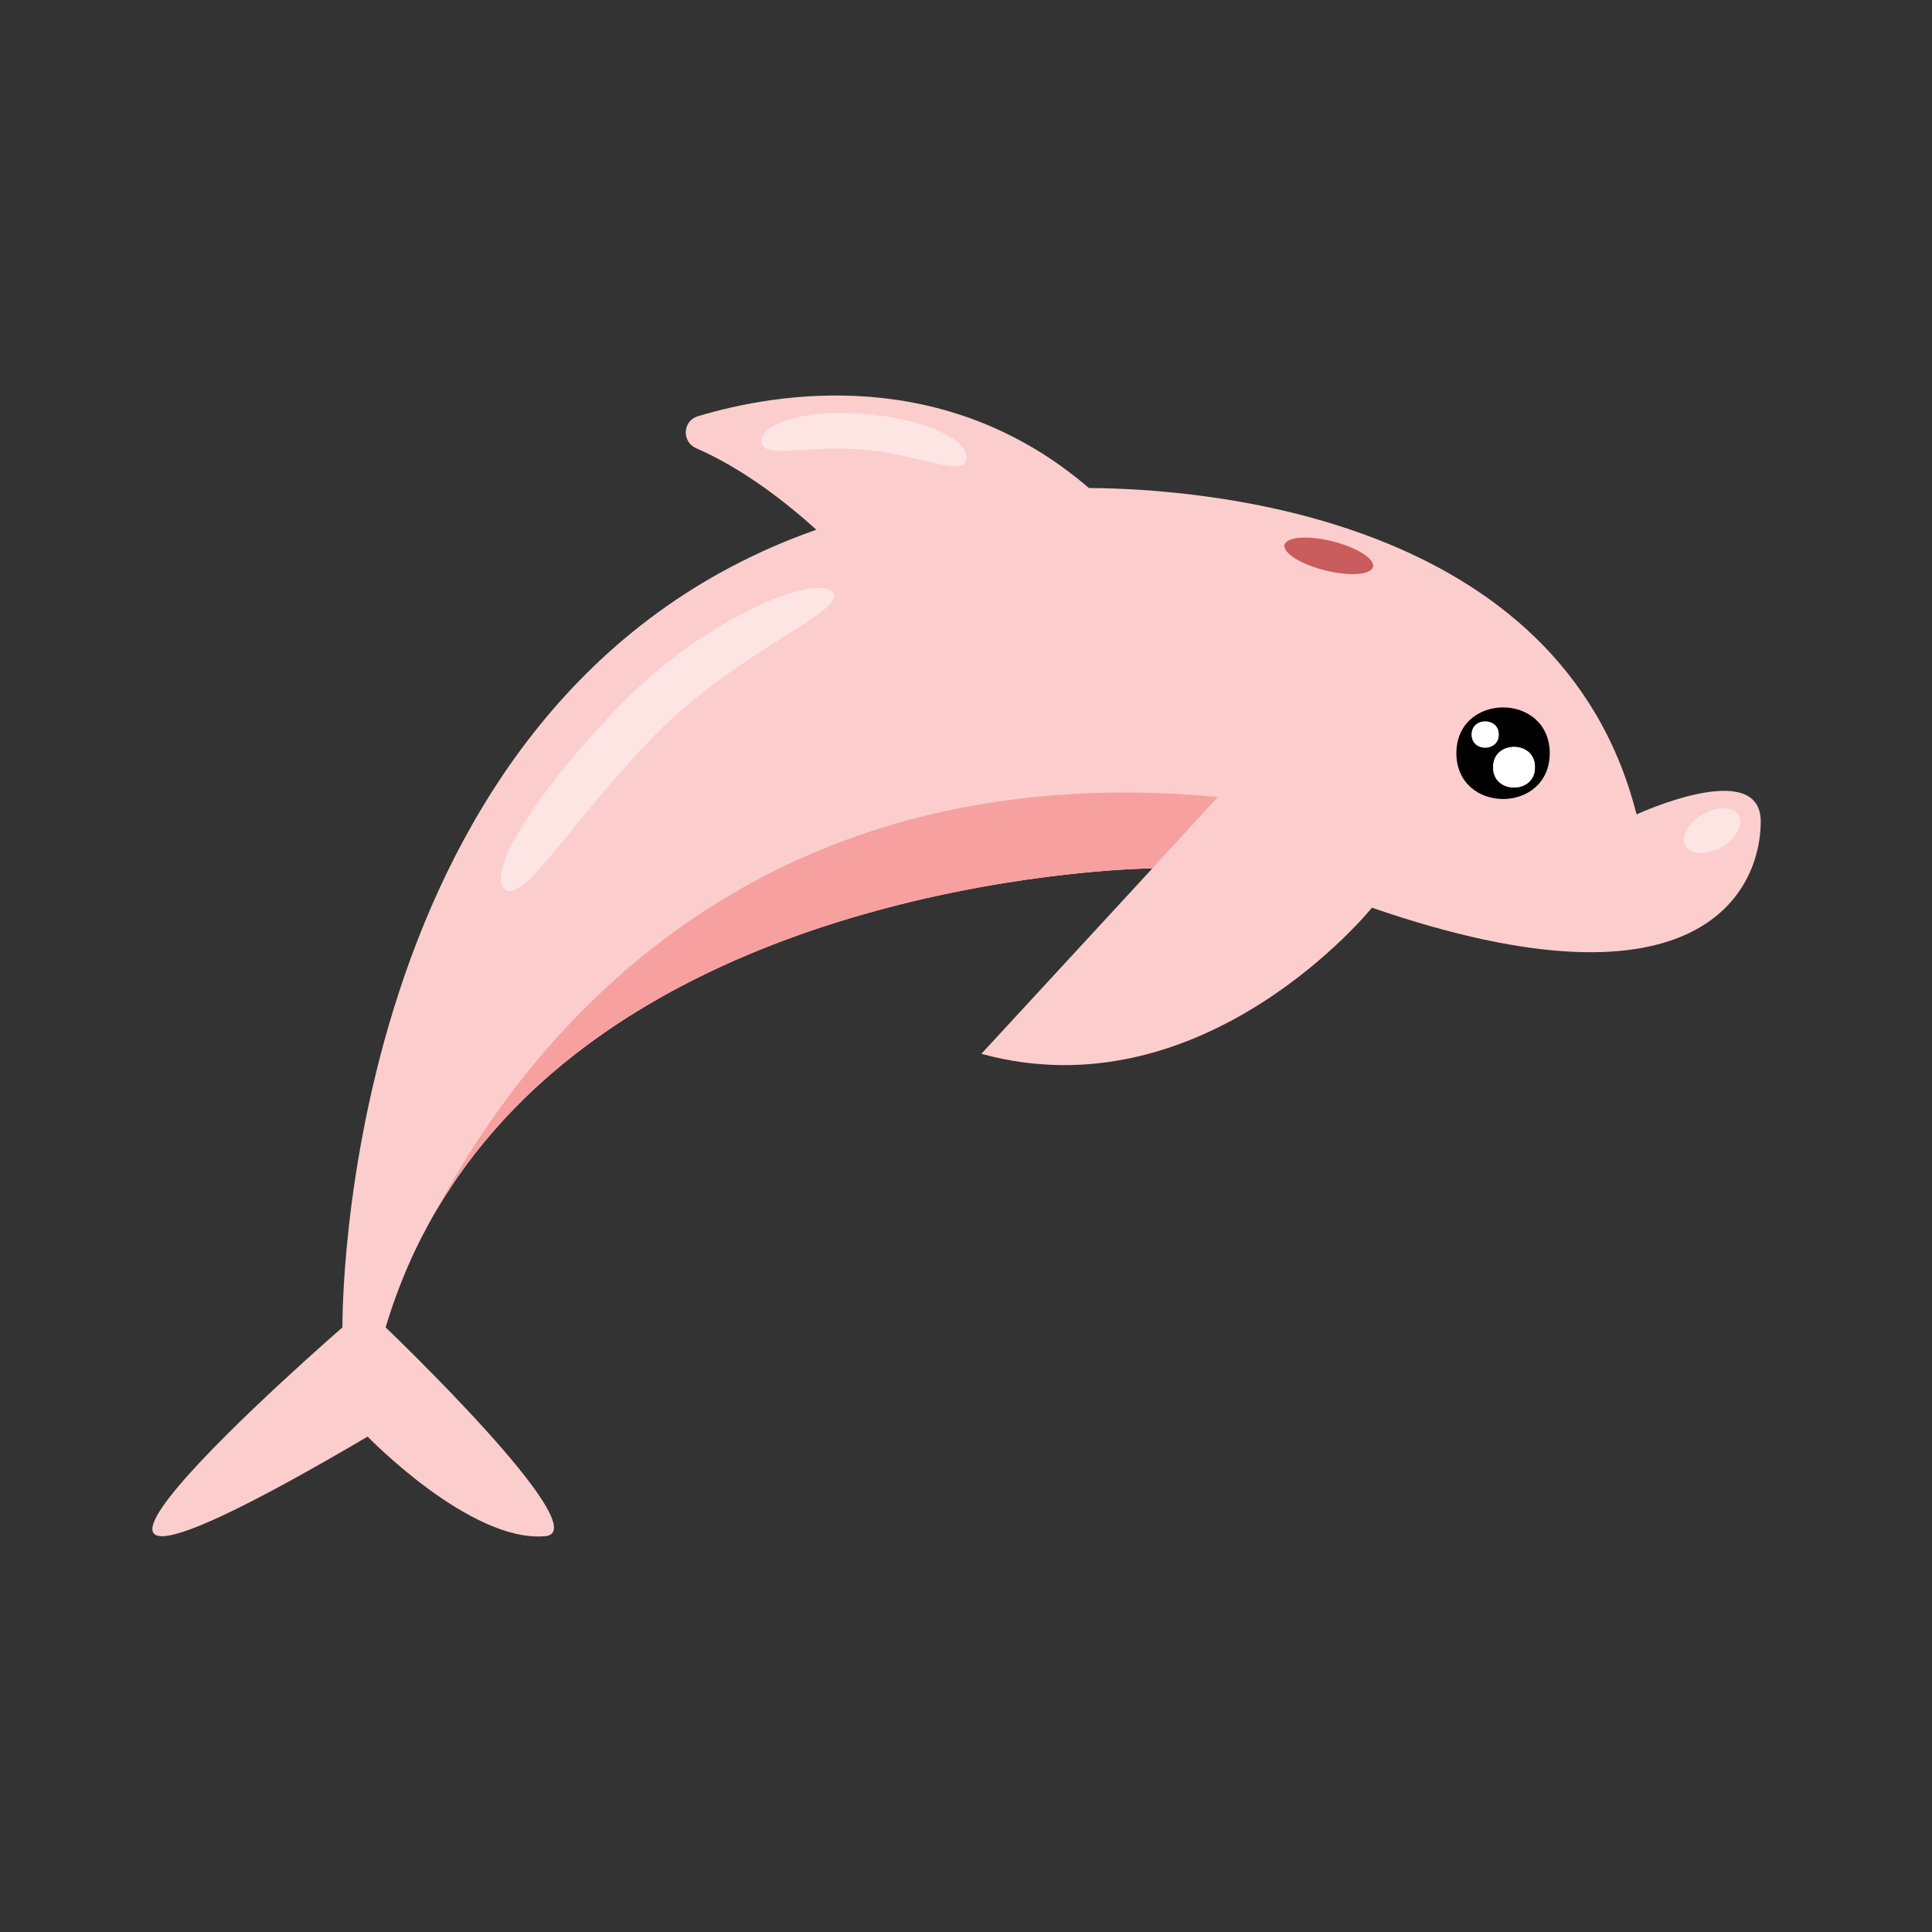
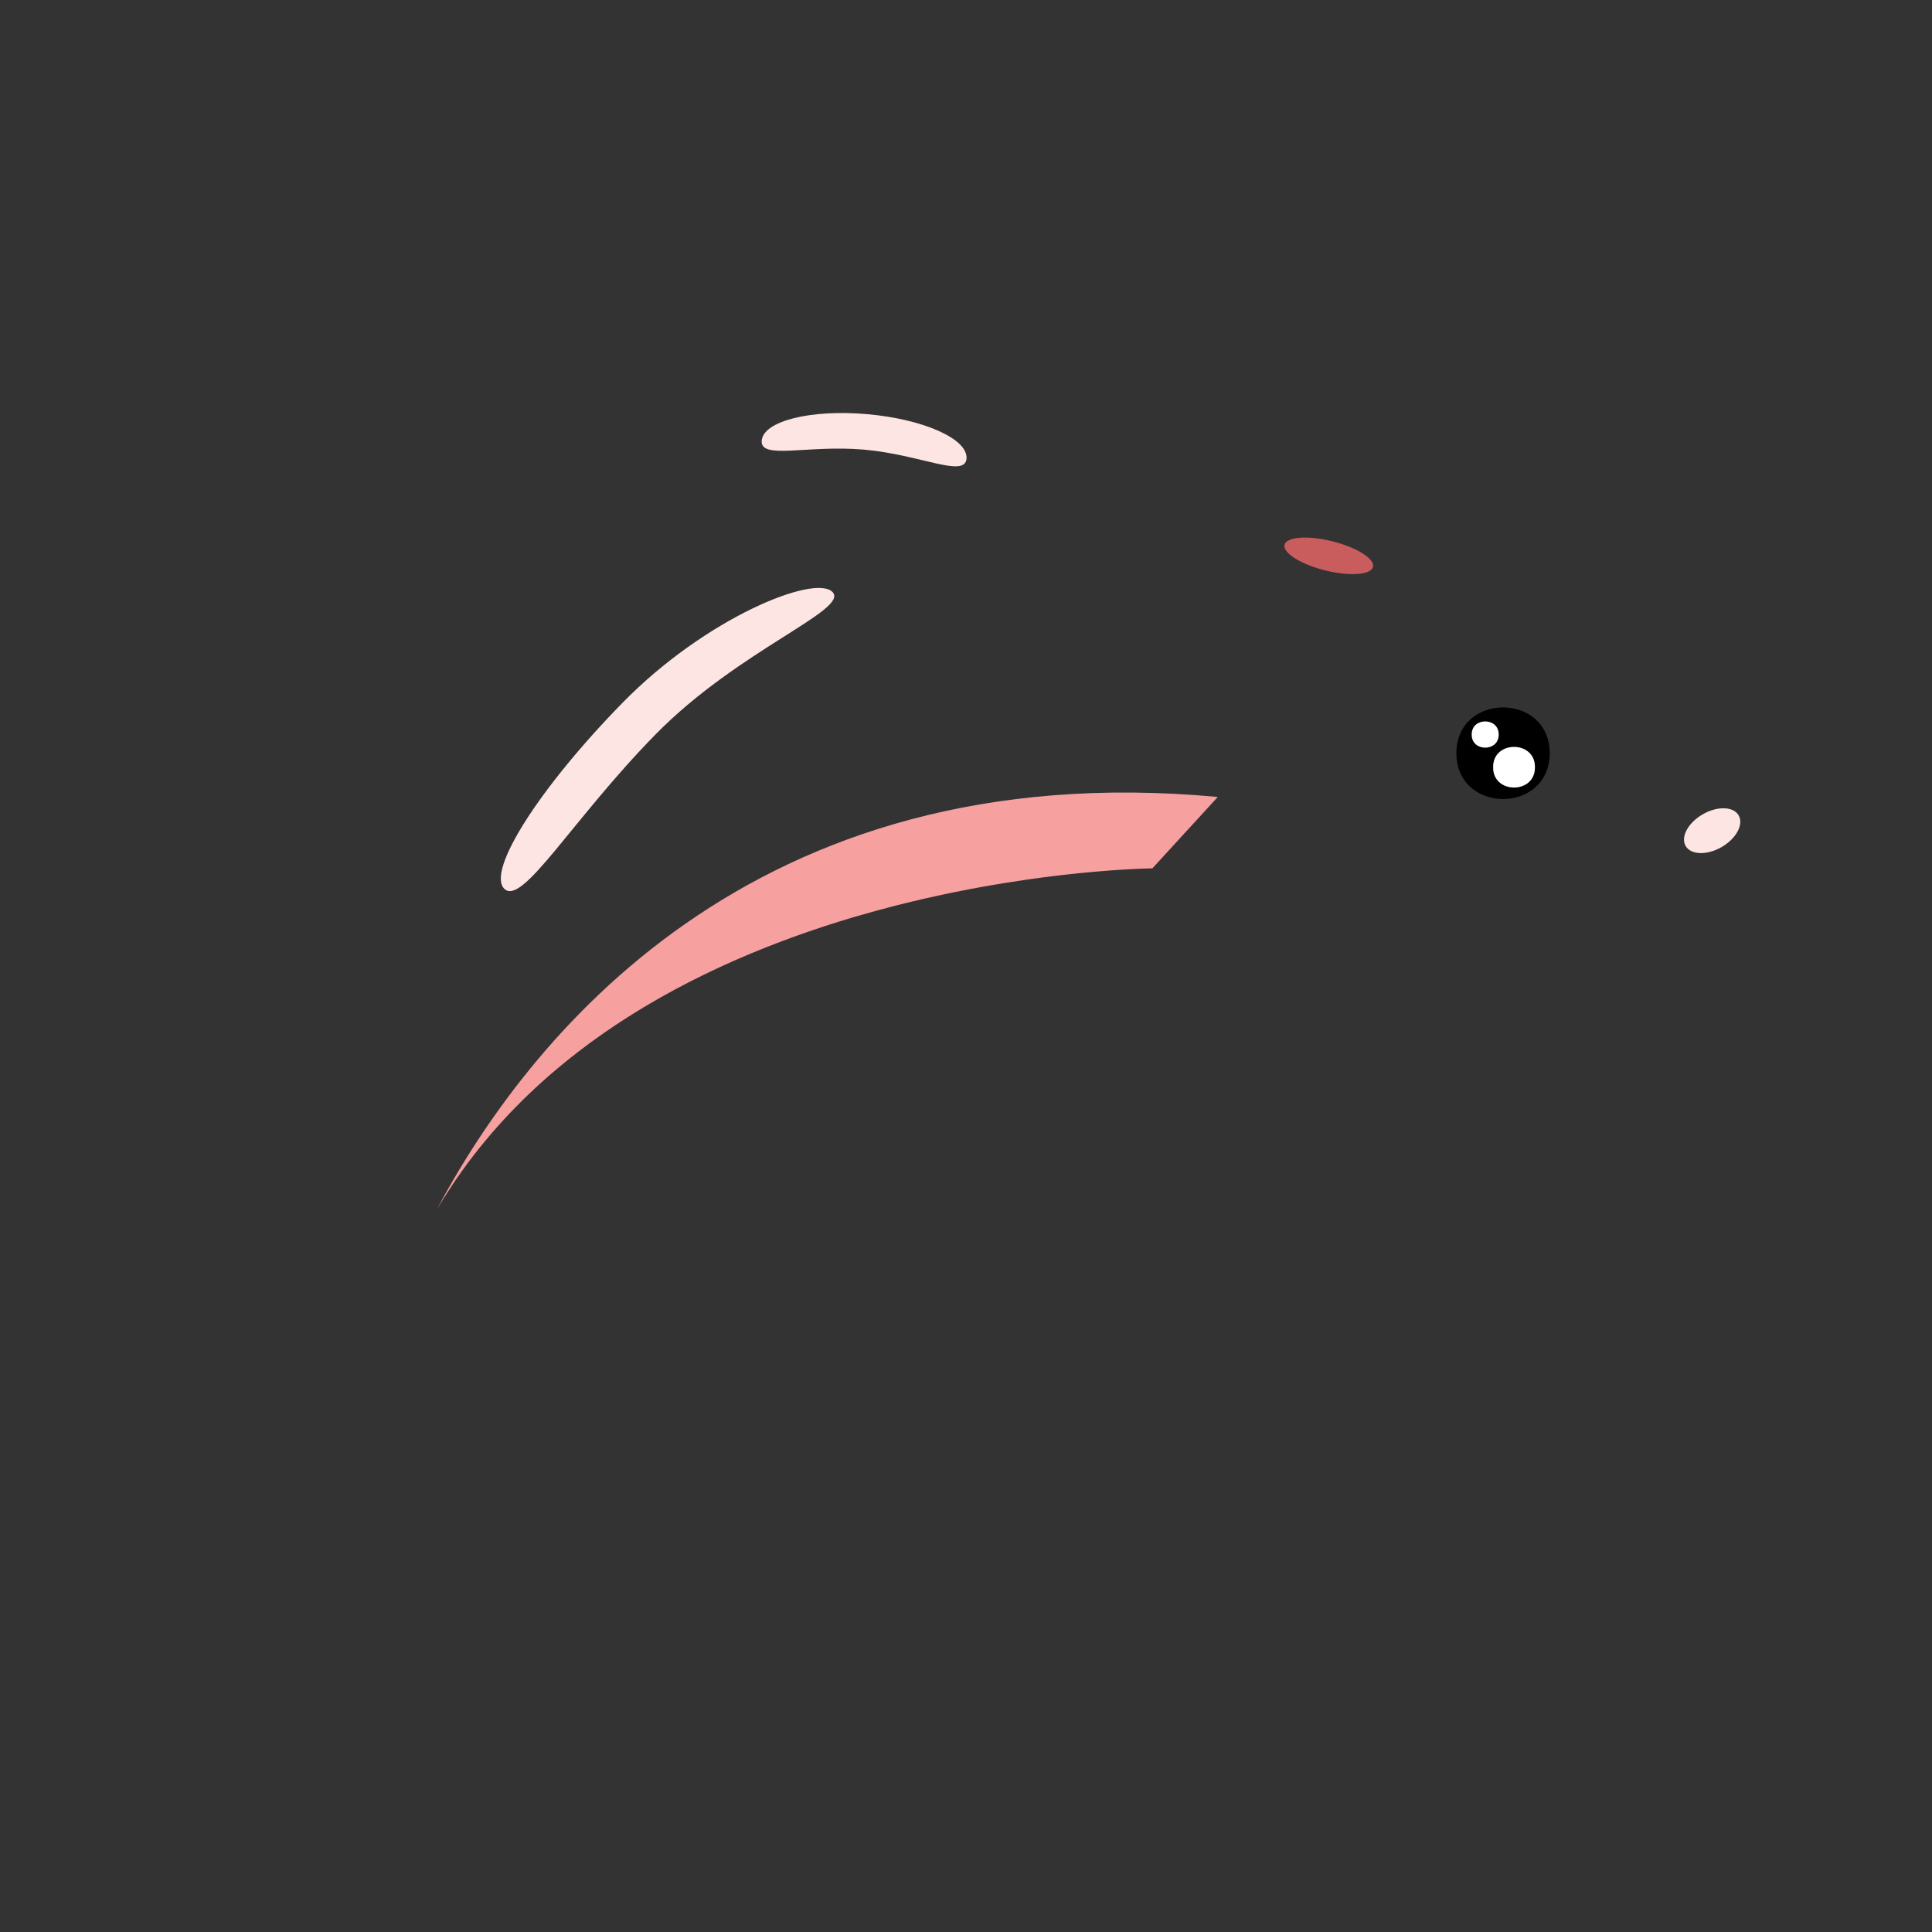
<svg xmlns="http://www.w3.org/2000/svg" version="1.1" id="Layer_1" x="0px" y="0px" viewBox="0 0 1080 1080" style="enable-background:new 0 0 1080 1080;" xml:space="preserve">
  <rect x="0" y="0" width="1080" height="1080" fill="#333333" stroke="none" />
  <style type="text/css">
	.st0{fill:#FBCECD;}
	.st1{fill:#FFFFFF;}
	.st2{fill:#F7A0A0;}
	.st3{fill:#C95C5C;}
	.st4{fill:#FDE5E3;}
</style>
  <g>
-     <path class="st0" d="M914.84,455.27C872.53,287.74,671.56,273.19,608.71,272.8c-80.38-69.04-173.95-53.54-218.59-40.12   c-8.55,2.57-9.14,14.31-0.96,17.87c26.55,11.57,50.77,30.71,67.17,45.56c-268.76,94.38-264.91,445.92-264.91,445.92   s-248.19,215.32,14.09,61.04c0,0,57.42,59.39,99.28,55.67c30.18-2.68-89.21-116.71-89.21-116.71   c7.15-24.01,16.79-45.77,28.38-65.49c2.84-4.84,5.83-9.53,8.91-14.13c0.73-1.1,1.45-2.22,2.2-3.31c1.17-1.7,2.38-3.36,3.57-5.02   c0.85-1.18,1.69-2.37,2.55-3.54c1.19-1.61,2.42-3.19,3.64-4.77c0.91-1.17,1.81-2.35,2.73-3.5c1.23-1.55,2.49-3.07,3.75-4.58   c0.95-1.14,1.9-2.28,2.86-3.4c1.28-1.49,2.57-2.97,3.87-4.43c0.97-1.09,1.95-2.18,2.94-3.26c1.33-1.45,2.66-2.89,4.01-4.31   c0.99-1.04,1.99-2.07,2.99-3.09c1.38-1.41,2.77-2.82,4.17-4.21c0.98-0.97,1.98-1.92,2.98-2.88c1.45-1.4,2.91-2.8,4.38-4.16   c0.93-0.86,1.88-1.7,2.82-2.55c1.57-1.42,3.14-2.85,4.73-4.23c0.62-0.54,1.25-1.05,1.87-1.58c6.02-5.17,12.2-10.09,18.5-14.8   c0.87-0.65,1.73-1.31,2.6-1.95c1.68-1.23,3.38-2.43,5.08-3.63c1.02-0.72,2.03-1.45,3.06-2.16c1.66-1.15,3.34-2.28,5.01-3.4   c1.08-0.72,2.15-1.44,3.23-2.15c1.67-1.09,3.34-2.17,5.03-3.23c1.1-0.7,2.21-1.4,3.32-2.08c1.68-1.04,3.37-2.07,5.06-3.09   c1.12-0.67,2.24-1.33,3.36-1.99c1.71-1,3.42-2,5.14-2.98c1.1-0.62,2.2-1.23,3.3-1.85c1.76-0.98,3.53-1.96,5.3-2.92   c1.02-0.55,2.05-1.09,3.08-1.63c1.85-0.98,3.71-1.96,5.57-2.92c0.82-0.42,1.65-0.83,2.48-1.24c7.17-3.61,14.38-7.02,21.62-10.22   c0.45-0.2,0.89-0.41,1.34-0.6c2-0.88,4-1.73,6-2.57c0.93-0.39,1.86-0.8,2.8-1.19c1.88-0.78,3.76-1.54,5.63-2.3   c1.05-0.42,2.1-0.85,3.16-1.27c1.82-0.72,3.65-1.43,5.47-2.12c1.1-0.42,2.2-0.84,3.3-1.26c1.8-0.68,3.59-1.34,5.39-1.99   c1.12-0.41,2.23-0.81,3.34-1.21c1.79-0.64,3.58-1.27,5.37-1.89c1.09-0.38,2.18-0.75,3.28-1.12c1.81-0.61,3.61-1.22,5.41-1.81   c1.04-0.34,2.08-0.67,3.12-1.01c1.84-0.59,3.68-1.18,5.52-1.76c0.93-0.29,1.85-0.57,2.78-0.85c1.94-0.59,3.88-1.19,5.81-1.76   c0.5-0.15,1-0.29,1.49-0.43c7.03-2.06,13.97-3.95,20.8-5.71c0.74-0.19,1.49-0.39,2.22-0.57c1.8-0.45,3.57-0.89,5.35-1.32   c0.96-0.23,1.93-0.47,2.88-0.7c1.69-0.4,3.36-0.79,5.03-1.18c1.03-0.24,2.05-0.48,3.07-0.71c1.63-0.37,3.24-0.72,4.85-1.08   c1.03-0.23,2.06-0.45,3.09-0.67c1.58-0.34,3.16-0.67,4.72-0.99c1.02-0.21,2.04-0.42,3.06-0.63c1.55-0.31,3.09-0.62,4.62-0.92   c1-0.19,1.98-0.38,2.97-0.57c1.52-0.29,3.04-0.58,4.54-0.86c0.95-0.17,1.89-0.34,2.83-0.51c1.52-0.27,3.03-0.55,4.53-0.81   c0.82-0.14,1.62-0.27,2.44-0.41c1.58-0.27,3.17-0.54,4.72-0.79c0.09-0.01,0.17-0.03,0.25-0.04c3.91-0.63,7.71-1.22,11.41-1.76   c0.5-0.07,1.02-0.15,1.52-0.23c1.41-0.2,2.78-0.39,4.16-0.58c0.79-0.11,1.6-0.22,2.38-0.33c1.27-0.17,2.5-0.33,3.74-0.49   c0.87-0.11,1.74-0.23,2.6-0.33c1.17-0.15,2.32-0.29,3.46-0.42c0.86-0.1,1.71-0.21,2.56-0.31c1.12-0.13,2.22-0.26,3.3-0.38   c0.84-0.09,1.66-0.18,2.48-0.27c1.04-0.11,2.07-0.22,3.08-0.33c0.81-0.09,1.61-0.17,2.41-0.25c0.98-0.1,1.97-0.2,2.92-0.29   c0.77-0.07,1.52-0.14,2.28-0.21c0.91-0.08,1.82-0.17,2.7-0.25c0.76-0.07,1.48-0.13,2.22-0.19c0.84-0.07,1.69-0.15,2.5-0.21   c0.69-0.06,1.35-0.1,2.02-0.16c1.43-0.11,2.81-0.21,4.14-0.31c0.7-0.05,1.41-0.1,2.08-0.14c0.68-0.05,1.31-0.08,1.96-0.12   c0.6-0.04,1.21-0.08,1.77-0.11c0.6-0.04,1.15-0.07,1.72-0.1c0.56-0.03,1.13-0.06,1.67-0.09c0.52-0.03,1.01-0.05,1.5-0.08   c0.51-0.03,1.02-0.05,1.5-0.07c0.45-0.02,0.87-0.04,1.29-0.06c0.45-0.02,0.88-0.04,1.29-0.05c0.39-0.02,0.77-0.03,1.13-0.04   c0.38-0.01,0.74-0.03,1.08-0.04c0.3-0.01,0.6-0.02,0.88-0.03c0.33-0.01,0.63-0.02,0.92-0.03c0.23-0.01,0.46-0.01,0.66-0.02   c0.26-0.01,0.46-0.01,0.67-0.02c0.16,0,0.33-0.01,0.46-0.01c0.23,0,0.39-0.01,0.53-0.01c0.04,0,0.1,0,0.13,0c0.15,0,0.24,0,0.24,0   L548.6,589.09c124.77,34.21,218.34-81.68,218.34-81.68c186.14,64.21,217.33-11.89,217.33-48.11   C984.27,423.08,914.84,455.27,914.84,455.27z" />
    <g>
      <path class="st0" d="M292.14,615c0.98-0.97,1.98-1.92,2.98-2.88C294.12,613.08,293.12,614.03,292.14,615z" />
      <path class="st0" d="M255.04,659.1c-0.75,1.09-1.46,2.21-2.2,3.31C253.58,661.31,254.3,660.19,255.04,659.1z" />
      <path class="st0" d="M261.17,650.54c-0.86,1.16-1.7,2.36-2.55,3.54C259.47,652.9,260.3,651.71,261.17,650.54z" />
      <path class="st0" d="M274.14,634.3c-0.96,1.12-1.91,2.26-2.86,3.4C272.23,636.56,273.18,635.42,274.14,634.3z" />
      <path class="st0" d="M267.54,642.27c-0.92,1.15-1.83,2.33-2.73,3.5C265.72,644.61,266.62,643.43,267.54,642.27z" />
      <path class="st0" d="M548.9,495.81c-0.94,0.17-1.88,0.34-2.83,0.51C547.02,496.14,547.96,495.98,548.9,495.81z" />
      <path class="st0" d="M560.84,493.76c-0.09,0.01-0.17,0.03-0.25,0.04C560.67,493.78,560.75,493.77,560.84,493.76z" />
      <path class="st0" d="M555.86,494.59c-0.81,0.14-1.62,0.27-2.44,0.41C554.25,494.86,555.05,494.73,555.86,494.59z" />
      <path class="st0" d="M541.53,497.17c-0.99,0.19-1.97,0.38-2.97,0.57C539.56,497.55,540.54,497.36,541.53,497.17z" />
      <path class="st0" d="M533.94,498.66c-1.02,0.21-2.04,0.41-3.06,0.63C531.9,499.08,532.92,498.87,533.94,498.66z" />
      <path class="st0" d="M586.65,490.04c-0.85,0.11-1.73,0.22-2.6,0.33C584.92,490.26,585.79,490.15,586.65,490.04z" />
      <path class="st0" d="M580.31,490.86c-0.78,0.11-1.59,0.22-2.38,0.33C578.73,491.08,579.53,490.97,580.31,490.86z" />
      <path class="st0" d="M573.77,491.77c-0.5,0.07-1.02,0.15-1.52,0.23C572.76,491.93,573.27,491.85,573.77,491.77z" />
      <path class="st0" d="M463.27,517.01c-1.04,0.34-2.08,0.67-3.12,1.01C461.19,517.68,462.23,517.35,463.27,517.01z" />
      <path class="st0" d="M471.57,514.41c-0.93,0.28-1.85,0.56-2.78,0.85C469.72,514.97,470.64,514.69,471.57,514.41z" />
      <path class="st0" d="M592.67,489.31c-0.84,0.1-1.7,0.2-2.56,0.31C590.97,489.51,591.82,489.41,592.67,489.31z" />
      <path class="st0" d="M526.16,500.28c-1.03,0.22-2.06,0.44-3.09,0.67C524.1,500.73,525.13,500.5,526.16,500.28z" />
      <path class="st0" d="M478.87,512.22c-0.5,0.15-0.99,0.28-1.49,0.43C477.87,512.5,478.37,512.36,478.87,512.22z" />
      <path class="st0" d="M501.89,505.94c-0.74,0.19-1.48,0.39-2.22,0.57C500.4,506.32,501.15,506.12,501.89,505.94z" />
      <path class="st0" d="M518.22,502.03c-1.02,0.23-2.05,0.47-3.07,0.71C516.17,502.5,517.2,502.26,518.22,502.03z" />
      <path class="st0" d="M454.74,519.83c-1.09,0.37-2.18,0.74-3.28,1.12C452.55,520.57,453.65,520.2,454.74,519.83z" />
      <path class="st0" d="M510.12,503.91c-0.96,0.23-1.92,0.47-2.88,0.7C508.2,504.38,509.16,504.14,510.12,503.91z" />
      <path class="st0" d="M637.48,485.65c-0.41,0.02-0.84,0.03-1.29,0.05C636.64,485.69,637.07,485.67,637.48,485.65z" />
      <path class="st0" d="M634.9,485.76c-0.48,0.02-0.99,0.05-1.5,0.07C633.91,485.81,634.42,485.79,634.9,485.76z" />
      <path class="st0" d="M639.69,485.57c-0.34,0.01-0.7,0.02-1.08,0.04C638.99,485.6,639.35,485.58,639.69,485.57z" />
      <path class="st0" d="M642.82,485.48c-0.21,0-0.41,0.01-0.67,0.02C642.4,485.49,642.61,485.49,642.82,485.48z" />
      <path class="st0" d="M643.81,485.46c-0.14,0-0.3,0.01-0.53,0.01C643.5,485.47,643.68,485.46,643.81,485.46z" />
      <path class="st0" d="M631.9,485.91c-0.53,0.03-1.1,0.06-1.67,0.09C630.8,485.98,631.37,485.94,631.9,485.91z" />
      <path class="st0" d="M641.49,485.52c-0.29,0.01-0.58,0.02-0.92,0.03C640.9,485.53,641.2,485.52,641.49,485.52z" />
      <path class="st0" d="M618.57,486.79c-0.67,0.05-1.32,0.1-2.02,0.16C617.25,486.89,617.9,486.84,618.57,486.79z" />
      <path class="st0" d="M609.13,487.59c-0.75,0.07-1.5,0.14-2.28,0.21C607.63,487.73,608.38,487.66,609.13,487.59z" />
      <path class="st0" d="M628.52,486.1c-0.57,0.03-1.18,0.07-1.77,0.11C627.34,486.18,627.95,486.14,628.52,486.1z" />
-       <path class="st0" d="M614.05,487.16c-0.73,0.06-1.46,0.12-2.22,0.19C612.59,487.28,613.32,487.22,614.05,487.16z" />
      <path class="st0" d="M603.93,488.09c-0.8,0.08-1.59,0.16-2.41,0.24C602.34,488.25,603.14,488.17,603.93,488.09z" />
      <path class="st0" d="M598.45,488.66c-0.82,0.09-1.64,0.18-2.48,0.27C596.8,488.84,597.63,488.75,598.45,488.66z" />
      <path class="st0" d="M624.79,486.34c-0.66,0.04-1.38,0.1-2.08,0.15C623.41,486.44,624.12,486.38,624.79,486.34z" />
      <path class="st0" d="M644.18,485.46c0,0-0.09,0-0.24,0C644.09,485.46,644.18,485.46,644.18,485.46z" />
      <path class="st0" d="M338.15,577.05c-1.02,0.71-2.04,1.44-3.06,2.16C336.12,578.49,337.13,577.76,338.15,577.05z" />
      <path class="st0" d="M330.02,582.85c-0.87,0.64-1.73,1.3-2.6,1.95C328.28,584.15,329.14,583.49,330.02,582.85z" />
      <path class="st0" d="M346.4,571.5c-1.08,0.71-2.16,1.43-3.23,2.15C344.24,572.93,345.32,572.21,346.4,571.5z" />
      <path class="st0" d="M354.75,566.19c-1.11,0.69-2.21,1.38-3.32,2.08C352.53,567.57,353.64,566.88,354.75,566.19z" />
      <path class="st0" d="M363.17,561.11c-1.12,0.66-2.24,1.32-3.36,1.99C360.93,562.43,362.05,561.77,363.17,561.11z" />
      <path class="st0" d="M308.91,599.6c-0.62,0.53-1.25,1.05-1.87,1.58C307.66,600.64,308.29,600.13,308.91,599.6z" />
      <path class="st0" d="M280.96,626.61c-0.99,1.08-1.97,2.16-2.94,3.26C278.99,628.77,279.97,627.69,280.96,626.61z" />
      <path class="st0" d="M446.09,522.84c-1.11,0.4-2.23,0.8-3.34,1.21C443.87,523.64,444.98,523.24,446.09,522.84z" />
      <path class="st0" d="M302.31,605.42c-0.94,0.85-1.89,1.69-2.82,2.55C300.43,607.1,301.38,606.26,302.31,605.42z" />
      <path class="st0" d="M287.96,619.21c-1,1.02-2,2.05-2.99,3.09C285.96,621.26,286.96,620.24,287.96,619.21z" />
      <path class="st0" d="M379.98,551.73c-1.03,0.54-2.06,1.08-3.08,1.63C377.93,552.81,378.96,552.27,379.98,551.73z" />
      <path class="st0" d="M388.03,547.57c-0.83,0.42-1.65,0.82-2.48,1.24C386.38,548.39,387.21,547.99,388.03,547.57z" />
      <path class="st0" d="M419.8,532.99c-0.93,0.39-1.86,0.79-2.8,1.19C417.93,533.78,418.86,533.37,419.8,532.99z" />
-       <path class="st0" d="M410.99,536.75c-0.45,0.2-0.89,0.4-1.34,0.6C410.1,537.15,410.55,536.94,410.99,536.75z" />
      <path class="st0" d="M428.59,529.42c-1.05,0.42-2.1,0.85-3.16,1.27C426.48,530.26,427.53,529.83,428.59,529.42z" />
      <path class="st0" d="M437.36,526.03c-1.1,0.41-2.2,0.84-3.3,1.26C435.16,526.87,436.26,526.45,437.36,526.03z" />
      <path class="st0" d="M371.6,556.28c-1.1,0.61-2.2,1.22-3.3,1.85C369.4,557.5,370.5,556.89,371.6,556.28z" />
      <path d="M814.12,421.05c0.15,34.14,52.05,34.14,52.2,0C866.17,386.92,814.27,386.92,814.12,421.05z M822.72,410.61    c-0.14-9.76,15.19-9.76,15.05,0C837.91,420.38,822.57,420.38,822.72,410.61z M834.69,428.88c-0.22-15.14,23.56-15.14,23.34,0    C858.25,444.03,834.47,444.03,834.69,428.88z" />
      <path class="st1" d="M837.76,410.61c0.14-9.76-15.19-9.76-15.05,0C822.57,420.38,837.91,420.38,837.76,410.61z" />
      <path class="st1" d="M834.69,428.88c-0.22,15.14,23.56,15.14,23.34,0C858.25,413.75,834.47,413.75,834.69,428.88z" />
      <path class="st2" d="M243.94,676.54L243.94,676.54c2.84-4.84,5.83-9.53,8.91-14.13c0.73-1.1,1.45-2.22,2.2-3.31    c1.17-1.7,2.38-3.36,3.57-5.02c0.85-1.18,1.69-2.37,2.55-3.54c1.19-1.61,2.42-3.19,3.64-4.77c0.91-1.17,1.81-2.35,2.73-3.5    c1.23-1.55,2.49-3.07,3.75-4.58c0.95-1.14,1.9-2.28,2.86-3.4c1.28-1.49,2.57-2.97,3.87-4.43c0.97-1.09,1.95-2.18,2.94-3.26    c1.33-1.45,2.66-2.89,4.01-4.31c0.99-1.04,1.99-2.07,2.99-3.09c1.38-1.41,2.77-2.83,4.17-4.21c0.98-0.97,1.98-1.92,2.98-2.88    c1.45-1.4,2.91-2.79,4.38-4.16c0.93-0.86,1.88-1.7,2.82-2.55c1.57-1.42,3.14-2.85,4.73-4.23c0.62-0.54,1.25-1.05,1.87-1.58    c6.02-5.16,12.2-10.09,18.5-14.8c0.87-0.65,1.73-1.31,2.6-1.95c1.68-1.23,3.38-2.43,5.08-3.63c1.02-0.72,2.03-1.45,3.06-2.16    c1.66-1.15,3.34-2.28,5.01-3.4c1.08-0.72,2.15-1.44,3.23-2.15c1.67-1.09,3.34-2.17,5.03-3.23c1.1-0.7,2.21-1.4,3.32-2.08    c1.68-1.04,3.37-2.07,5.06-3.09c1.12-0.67,2.24-1.33,3.36-1.99c1.71-1,3.42-2,5.14-2.98c1.1-0.62,2.2-1.23,3.3-1.85    c1.76-0.98,3.53-1.96,5.3-2.92c1.02-0.55,2.05-1.09,3.08-1.63c1.85-0.98,3.71-1.96,5.57-2.92c0.82-0.42,1.65-0.83,2.48-1.24    c7.17-3.61,14.38-7.02,21.62-10.22c0.45-0.2,0.89-0.41,1.34-0.6c2-0.88,4-1.73,6-2.57c0.93-0.4,1.86-0.8,2.8-1.19    c1.88-0.78,3.76-1.54,5.63-2.3c1.05-0.42,2.1-0.85,3.16-1.27c1.82-0.72,3.65-1.43,5.47-2.12c1.1-0.42,2.2-0.84,3.3-1.26    c1.8-0.67,3.59-1.34,5.39-1.99c1.12-0.41,2.23-0.81,3.34-1.21c1.79-0.64,3.58-1.27,5.37-1.89c1.09-0.38,2.18-0.75,3.28-1.12    c1.81-0.61,3.61-1.22,5.41-1.81c1.04-0.34,2.08-0.67,3.12-1.01c1.84-0.59,3.68-1.18,5.52-1.76c0.93-0.29,1.85-0.57,2.78-0.85    c1.94-0.59,3.88-1.19,5.81-1.76c0.5-0.15,1-0.29,1.49-0.43c7.03-2.06,13.97-3.95,20.8-5.71c0.74-0.19,1.49-0.39,2.22-0.57    c1.8-0.45,3.57-0.89,5.35-1.32c0.96-0.23,1.93-0.47,2.88-0.7c1.69-0.4,3.36-0.79,5.03-1.18c1.03-0.24,2.05-0.48,3.07-0.71    c1.63-0.37,3.24-0.72,4.85-1.08c1.03-0.23,2.06-0.45,3.09-0.67c1.58-0.34,3.16-0.67,4.72-0.99c1.02-0.21,2.04-0.42,3.06-0.63    c1.55-0.31,3.09-0.62,4.62-0.92c1-0.19,1.98-0.38,2.97-0.57c1.52-0.29,3.04-0.58,4.54-0.86c0.95-0.17,1.89-0.34,2.83-0.51    c1.52-0.27,3.03-0.55,4.53-0.81c0.82-0.14,1.62-0.27,2.44-0.41c1.58-0.27,3.17-0.54,4.72-0.79c0.09-0.01,0.17-0.03,0.25-0.04    c3.91-0.64,7.71-1.22,11.41-1.76c0.5-0.07,1.02-0.15,1.52-0.23c1.41-0.2,2.78-0.39,4.16-0.58c0.79-0.11,1.6-0.22,2.38-0.33    c1.27-0.17,2.5-0.33,3.74-0.49c0.87-0.11,1.74-0.23,2.6-0.33c1.17-0.15,2.32-0.29,3.46-0.42c0.86-0.1,1.71-0.21,2.56-0.31    c1.12-0.13,2.22-0.26,3.3-0.38c0.84-0.09,1.66-0.18,2.48-0.27c1.04-0.11,2.07-0.22,3.08-0.33c0.81-0.08,1.61-0.17,2.41-0.24    c0.98-0.1,1.97-0.2,2.92-0.29c0.77-0.07,1.52-0.14,2.28-0.21c0.91-0.08,1.82-0.17,2.7-0.25c0.76-0.07,1.48-0.13,2.22-0.19    c0.84-0.07,1.69-0.15,2.5-0.21c0.69-0.06,1.35-0.1,2.02-0.16c1.43-0.11,2.81-0.21,4.14-0.31c0.7-0.05,1.41-0.1,2.08-0.15    c0.68-0.04,1.31-0.08,1.96-0.12c0.6-0.04,1.21-0.08,1.77-0.11c0.6-0.04,1.15-0.07,1.72-0.1c0.56-0.03,1.13-0.06,1.67-0.09    c0.52-0.03,1.01-0.05,1.5-0.08c0.51-0.03,1.02-0.05,1.5-0.07c0.45-0.02,0.87-0.04,1.29-0.06c0.45-0.02,0.88-0.04,1.29-0.05    c0.39-0.02,0.77-0.03,1.13-0.04c0.38-0.01,0.74-0.03,1.08-0.04c0.3-0.01,0.6-0.02,0.88-0.03c0.33-0.01,0.63-0.02,0.92-0.03    c0.23-0.01,0.46-0.01,0.66-0.02c0.26-0.01,0.46-0.01,0.67-0.02c0.16,0,0.33-0.01,0.46-0.01c0.23,0,0.39-0.01,0.53-0.01    c0.04,0,0.1,0,0.13,0c0.15,0,0.24,0,0.24,0l36.56-39.91C419.07,421.17,294.15,582.02,243.94,676.54z" />
      <path class="st3" d="M744.82,302.59c-13.66-3.41-25.64-2.54-26.76,1.95c-1.12,4.49,9.04,10.9,22.7,14.32    c13.66,3.41,25.64,2.54,26.76-1.95C768.64,312.41,758.48,306,744.82,302.59z" />
      <path class="st4" d="M483.04,251.35c31.61,2.79,56.28,16,57.24,5.05c0.97-10.95-23.88-22.09-55.49-24.88    c-31.61-2.79-58.03,3.82-58.99,14.77C424.83,257.24,451.42,248.56,483.04,251.35z" />
      <path class="st4" d="M348.05,392.81c-46.6,47.58-76.21,94.15-66.13,104.03c10.08,9.88,37.78-38.57,84.38-86.14    c46.6-47.58,109.06-69.98,98.98-79.85C455.2,320.97,394.65,345.24,348.05,392.81z" />
      <path class="st4" d="M951.82,455.21c-8.18,4.72-12.45,12.65-9.53,17.7c2.92,5.05,11.91,5.32,20.1,0.6    c8.18-4.72,12.45-12.65,9.53-17.7C969,450.75,960,450.49,951.82,455.21z" />
    </g>
  </g>
</svg>